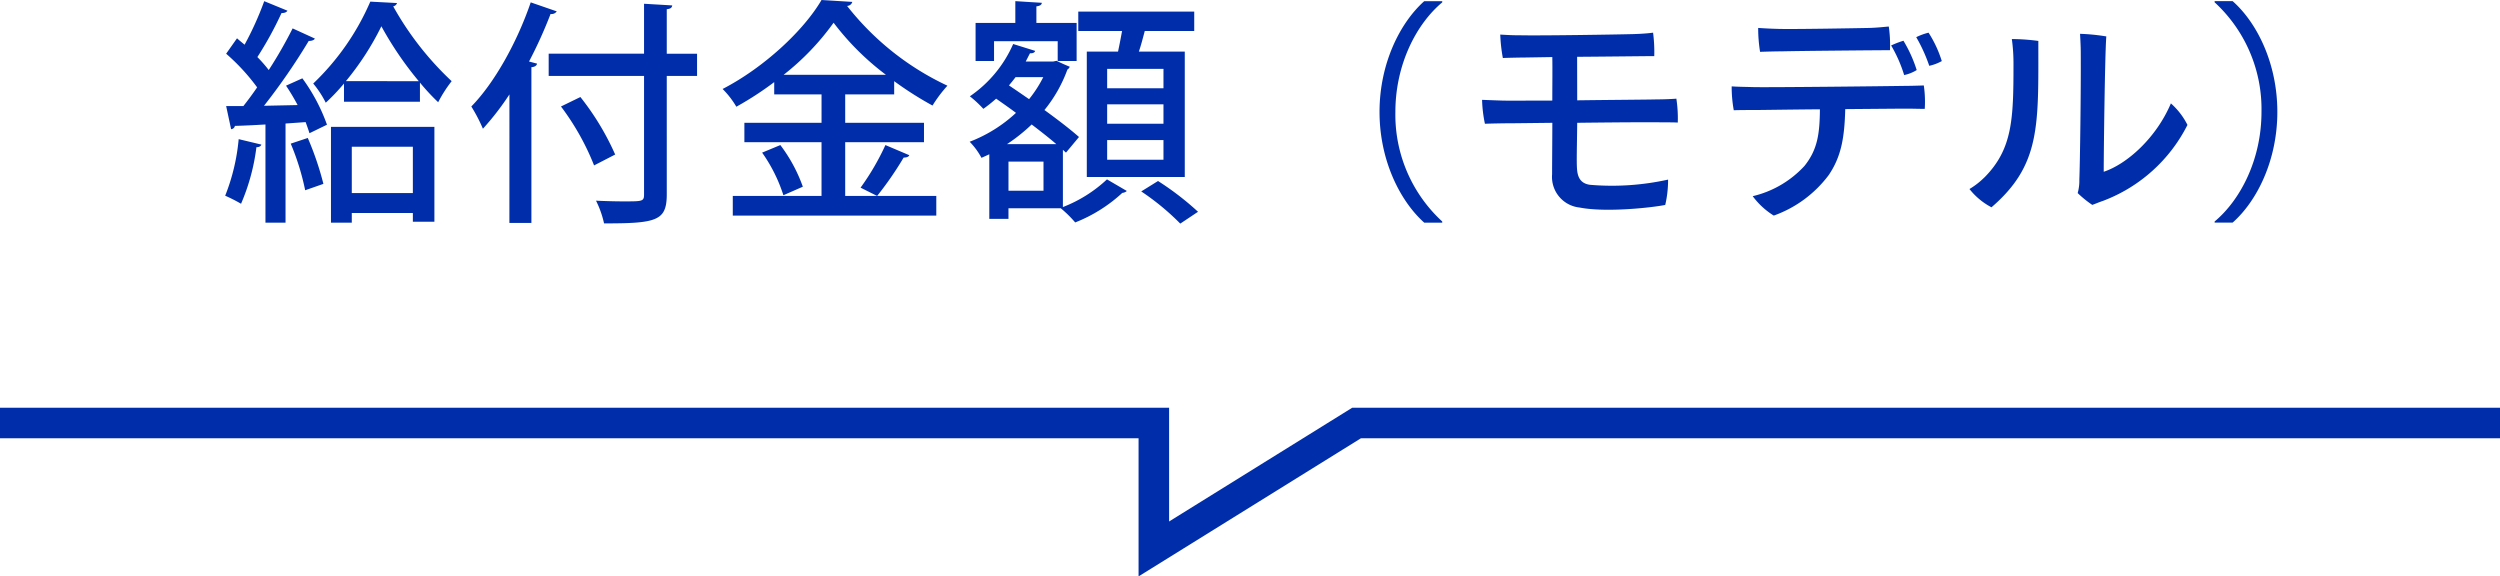
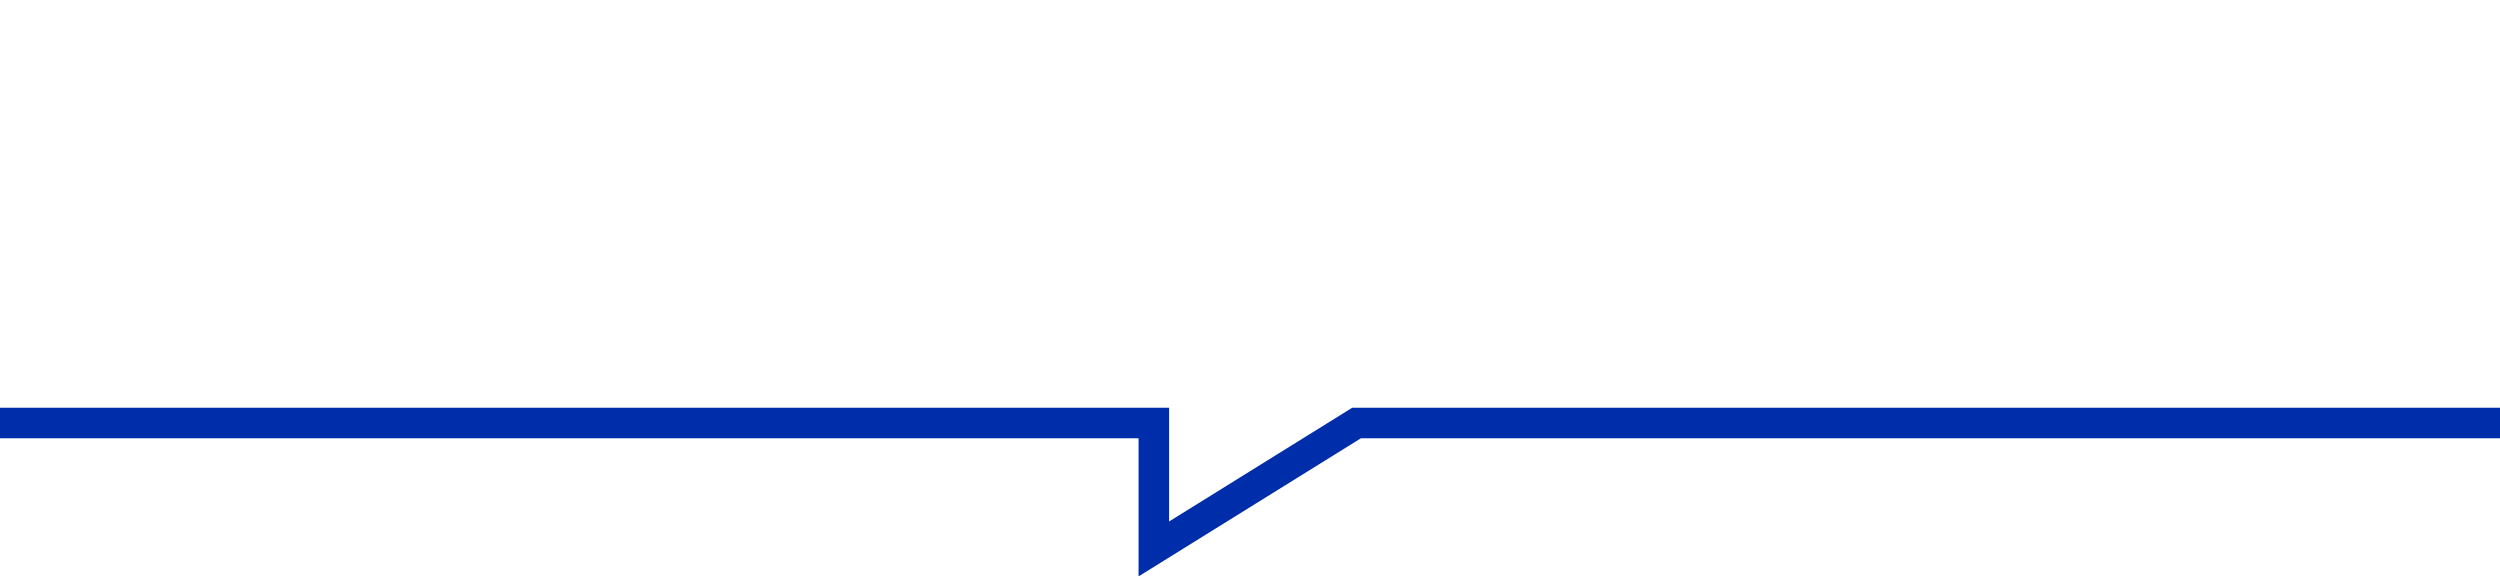
<svg xmlns="http://www.w3.org/2000/svg" width="327.5" height="75.507" viewBox="0 0 327.5 75.507">
  <g id="title5_" data-name="title5 " transform="translate(-793.5 -2487.557)">
-     <path id="パス_11370" data-name="パス 11370" d="M16.337-13.113h9.951v-2.511a27.817,27.817,0,0,0,2.387,2.573,17.508,17.508,0,0,1,1.767-2.759,40.3,40.3,0,0,1-7.657-9.8.649.649,0,0,0,.5-.434l-3.5-.186A32.756,32.756,0,0,1,12.307-15.5a13,13,0,0,1,1.643,2.511A26.392,26.392,0,0,0,16.337-15.5Zm.248-2.7A36.468,36.468,0,0,0,21.235-23a44.932,44.932,0,0,0,4.9,7.192ZM17.36,2.728V1.457h8V2.6h2.821V-9.827H14.632V2.728Zm8-3.875h-8V-7.223h8ZM5.859-12.586a82.158,82.158,0,0,0,5.859-8.494c.4,0,.682-.093.806-.31L9.61-22.723a58.238,58.238,0,0,1-3.131,5.456,17.144,17.144,0,0,0-1.488-1.7,45.97,45.97,0,0,0,3.162-5.766c.4,0,.651-.093.775-.31L5.89-26.288a41.652,41.652,0,0,1-2.573,5.7c-.341-.279-.682-.558-.992-.837L.9-19.406A26.709,26.709,0,0,1,4.96-15c-.589.868-1.209,1.7-1.8,2.449H.9L1.55-9.517a.555.555,0,0,0,.5-.434c1.116-.031,2.48-.093,4-.186V2.728H8.68V-10.261l2.635-.186c.186.527.372,1.023.5,1.457l2.294-1.116a23.739,23.739,0,0,0-3.224-6.076l-2.139.961a28.977,28.977,0,0,1,1.519,2.542ZM13.64-2.356A39.475,39.475,0,0,0,11.594-8.37l-2.232.744a32.369,32.369,0,0,1,1.891,6.107ZM2.542-8.215A26.526,26.526,0,0,1,.775-.806,21.71,21.71,0,0,1,2.852.248,27.145,27.145,0,0,0,4.867-7.161c.372,0,.558-.124.651-.341ZM38.006,2.759h2.883v-20.4c.465-.031.682-.217.744-.465l-1.054-.279A59.057,59.057,0,0,0,43.4-24.614a.808.808,0,0,0,.806-.341L40.8-26.133c-1.8,5.27-4.774,10.571-7.781,13.64a21.7,21.7,0,0,1,1.519,2.914,35.747,35.747,0,0,0,3.472-4.495ZM58.621-19.406v-5.828c.527-.062.682-.217.713-.5l-3.689-.217v6.541H43.152v2.914H55.645V-.961c0,.9-.217.9-2.666.9-1.023,0-2.294-.031-3.627-.093a12.676,12.676,0,0,1,1.054,2.976c3.162,0,5.27-.062,6.51-.527s1.705-1.3,1.705-3.255V-16.492h3.968v-2.914ZM51.863-6.2a34.594,34.594,0,0,0-4.557-7.533l-2.542,1.24A32.927,32.927,0,0,1,49.1-4.774ZM81.995-7.812H92.318v-2.542H81.995v-3.72h6.417V-15.81a45.156,45.156,0,0,0,5.022,3.193,17.838,17.838,0,0,1,1.953-2.6A36.177,36.177,0,0,1,82.243-25.668a.711.711,0,0,0,.682-.527l-4.03-.248c-2.356,4.03-7.564,8.866-12.958,11.656a11.421,11.421,0,0,1,1.8,2.325,42.391,42.391,0,0,0,4.96-3.224v1.612h6.2v3.72H68.789v2.542H78.895V-.775H67.27V1.8H93.93V-.775H81.995Zm-8.06-8.835a33.275,33.275,0,0,0,6.541-6.82,34.782,34.782,0,0,0,6.851,6.82ZM76.446-1.984A20.2,20.2,0,0,0,73.5-7.44l-2.387.992A20.382,20.382,0,0,1,73.9-.868ZM86.18-.775A44.051,44.051,0,0,0,89.652-5.8c.372,0,.651-.093.744-.31L87.265-7.44A32.381,32.381,0,0,1,84.01-1.86Zm27.466-2.48H126.48v-16.43h-6.014c.31-.9.558-1.891.775-2.7h6.479v-2.542H112.53v2.542h5.735c-.155.868-.341,1.829-.527,2.7h-4.092Zm2.666-6.975v-2.542h7.378v2.542Zm0-4.65v-2.542h7.378v2.542Zm0,9.362V-8.091h7.378v2.573Zm-6.479-15.531v2.6h2.48v-4.991h-5.27v-2.17c.5-.062.682-.217.713-.465l-3.472-.217v2.852H99.076v4.991h2.418v-2.6Zm1.085,14.6,1.705-2.046c-1.085-.961-2.728-2.232-4.526-3.534a18.223,18.223,0,0,0,3.007-5.3.748.748,0,0,0,.31-.372c-.465-.186-.961-.4-1.736-.775l-.434.093h-3.6l.558-1.085c.372.031.62-.093.682-.31l-2.883-.9a16.1,16.1,0,0,1-5.673,6.851,15.143,15.143,0,0,1,1.767,1.643,20.984,20.984,0,0,0,1.674-1.333c.837.589,1.736,1.209,2.6,1.86A18.658,18.658,0,0,1,98.3-7.874a9.237,9.237,0,0,1,1.55,2.108l1.023-.465V2.232h2.511V.837h6.851a15.388,15.388,0,0,1,1.891,1.86A19.69,19.69,0,0,0,118.3-1.178a.947.947,0,0,0,.589-.248l-2.6-1.519A17.873,17.873,0,0,1,110.515.682v-7.5ZM103.2-7.564a23.011,23.011,0,0,0,3.224-2.573c1.178.9,2.294,1.767,3.224,2.573Zm.186,6.107V-5.27h4.588v3.813Zm4.557-14.88a15.769,15.769,0,0,1-1.86,2.883c-.9-.62-1.8-1.24-2.635-1.8.31-.372.589-.713.868-1.085ZM128.216,1.3a37.4,37.4,0,0,0-5.239-4.03l-2.2,1.364a32.537,32.537,0,0,1,5.115,4.216Zm31.992-27.59h-2.356c-3.162,2.821-5.859,8.153-5.859,14.508s2.7,11.687,5.859,14.508h2.356V2.573A18.989,18.989,0,0,1,154.07-11.78c0-6.231,2.759-11.532,6.138-14.353ZM177.878-19c4.34-.031,9.207-.093,10.106-.093a19.756,19.756,0,0,0-.155-3.069c-.713.093-1.55.155-2.6.186-2.263.062-12.276.217-14.787.155-1.085,0-1.612-.031-2.635-.093a21.456,21.456,0,0,0,.341,3.069c.806-.031,2.263-.062,2.79-.062l3.689-.062c.031,1.333,0,3.968,0,5.7-3.069,0-5.7.031-6.6,0-1.054-.031-1.674-.062-2.6-.093a17.431,17.431,0,0,0,.372,3.131c.93-.031,2.387-.062,3.131-.062.682,0,2.945-.031,5.7-.062,0,2.015-.031,5.177-.031,6.758a4.032,4.032,0,0,0,3.6,4.34c3.472.682,9.579,0,11.222-.341a14.308,14.308,0,0,0,.372-3.317,34.039,34.039,0,0,1-10.23.682c-1.333-.186-1.643-1.116-1.705-2.17s0-2.759.031-5.952c4.867-.062,10.013-.093,10.943-.062.744,0,1.736,0,2.232.031a17.013,17.013,0,0,0-.186-3.131c-.806.062-1.767.093-2.48.093-.961.031-5.766.062-10.509.124Zm26.722-.713c2.015-.062,13.144-.155,14.26-.155a16.47,16.47,0,0,0-.155-3.1c-.744.062-1.519.155-2.573.186-1.581.031-10.044.186-11.935.124-1.085-.031-1.612-.062-2.6-.124a19.432,19.432,0,0,0,.248,3.131C202.647-19.685,204.1-19.716,204.6-19.716Zm19.313-2.449a7.9,7.9,0,0,0-1.612.589,20.663,20.663,0,0,1,1.705,3.751,5.879,5.879,0,0,0,1.643-.62A15.067,15.067,0,0,0,223.913-22.165Zm-1.55,4.9a17.692,17.692,0,0,0-1.736-3.844,12.052,12.052,0,0,0-1.612.62,17.966,17.966,0,0,1,1.705,3.875A5.046,5.046,0,0,0,222.363-17.267ZM220.6-15.19c-1.581.031-17.918.217-19.747.155-1.054-.031-1.829-.031-2.728-.093A17.05,17.05,0,0,0,198.4-12c.837-.031,2.077-.031,2.821-.031.868,0,4.526-.062,8.463-.093-.031,3.131-.279,5.239-2.015,7.409A13.352,13.352,0,0,1,200.88-.744,9.926,9.926,0,0,0,203.639,1.8a15.5,15.5,0,0,0,7.192-5.3c1.643-2.418,2.077-4.9,2.17-8.649,3.782-.031,7.192-.062,7.967-.062.868,0,1.705.031,2.449.031a14.544,14.544,0,0,0-.124-3.069C222.58-15.221,221.309-15.19,220.6-15.19ZM245.365.4c.5-.186.93-.372,1.4-.527a20.476,20.476,0,0,0,11.067-9.951,9.39,9.39,0,0,0-2.17-2.821c-1.922,4.526-5.735,7.936-8.8,8.959,0-2.6.155-15.469.341-17.732a26.693,26.693,0,0,0-3.441-.341c.031.682.093,1.55.093,2.573.031,4.588-.093,14.136-.186,16.523a5.989,5.989,0,0,1-.217,1.767A13.98,13.98,0,0,0,245.365.4Zm-14.136-3.6a10.043,10.043,0,0,1-1.953,1.519A8.988,8.988,0,0,0,232.159.713c6.479-5.58,6.138-10.757,6.138-21.793a26.528,26.528,0,0,0-3.472-.248,22.859,22.859,0,0,1,.217,3.286C235.042-10.819,234.918-6.913,231.229-3.193Zm30.163,5.921h2.356c3.193-2.821,5.859-8.153,5.859-14.508s-2.666-11.687-5.859-14.508h-2.356v.155A18.989,18.989,0,0,1,267.53-11.78c0,6.231-2.759,11.532-6.138,14.353Z" transform="translate(822.225 2514)" fill="#002daa" />
    <path id="パス_10524" data-name="パス 10524" d="M11815.464,758.85h151.152v16.5l26.562-16.5h149.786" transform="translate(-11021.964 1784.118)" fill="none" stroke="#002daa" stroke-width="4" />
  </g>
</svg>